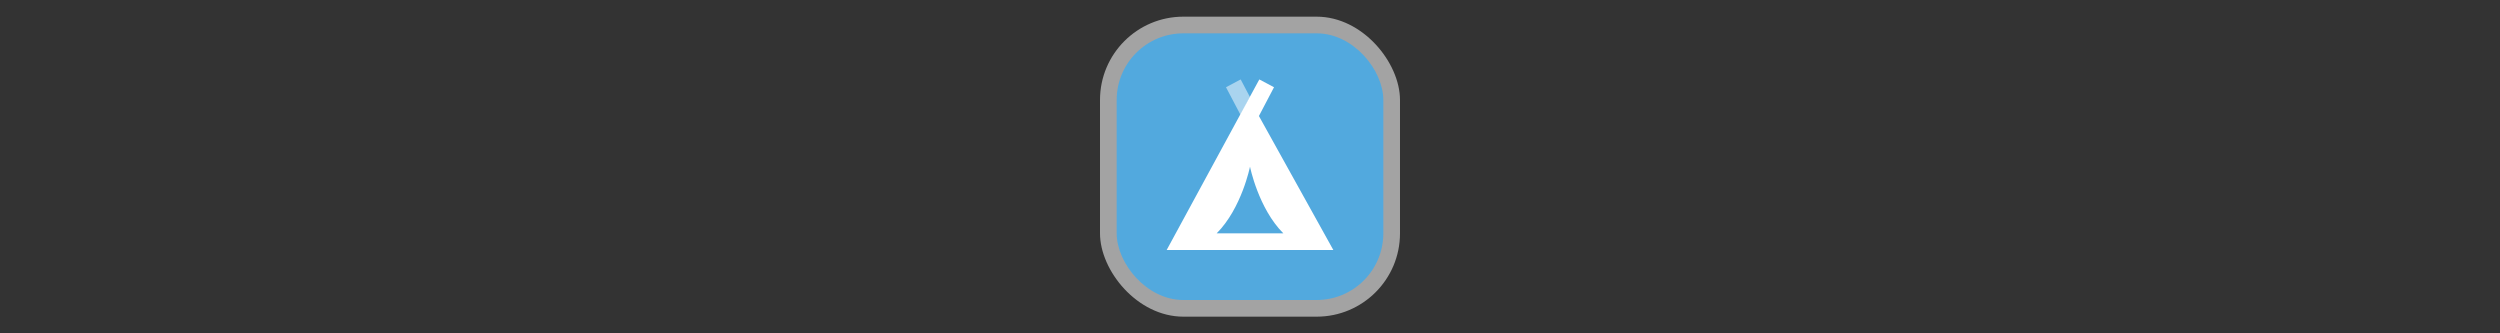
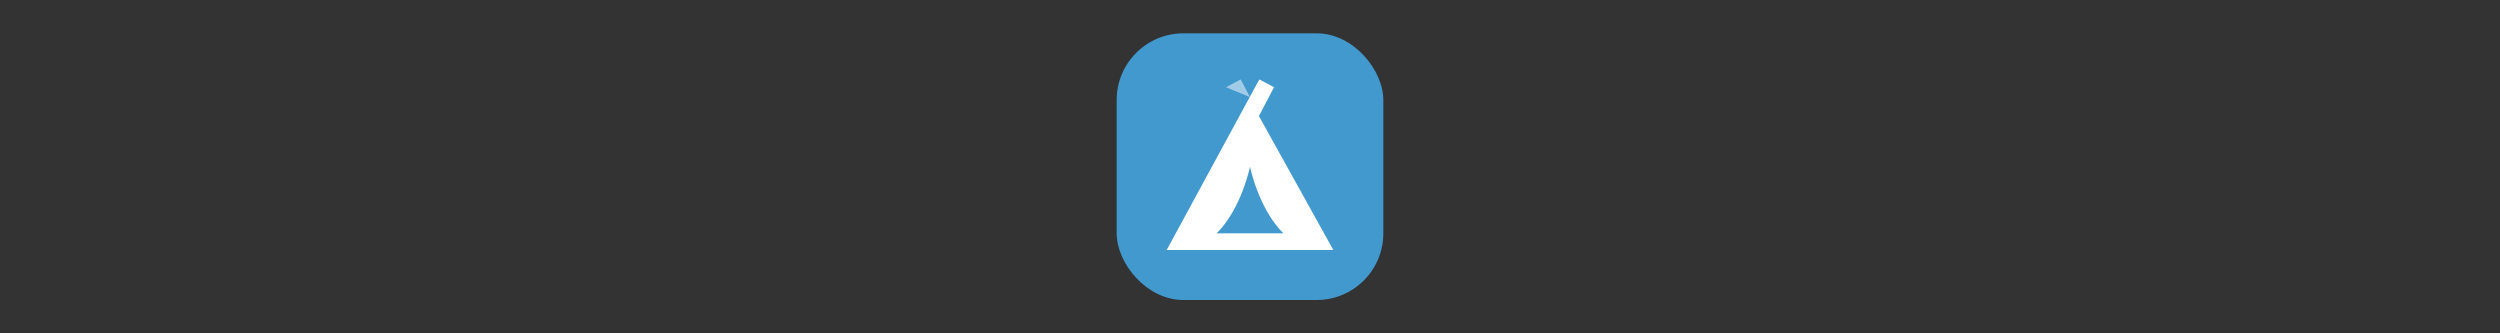
<svg xmlns="http://www.w3.org/2000/svg" xmlns:xlink="http://www.w3.org/1999/xlink" width="300" height="40" viewBox="0 0 300 40" fill="none" version="1.1">
  <rect x="0" y="0" width="300" height="40" fill="#333333" stroke="none" />
  <g transform="translate(130, 0) scale(2 2) ">
-     <rect opacity="0.55" x="1" y="1" width="18" height="18" rx="5" fill="white" />
    <rect opacity="0.85" x="2" y="2" width="16" height="16" rx="4" fill="#45ABE9" />
  </g>%n%n
<g transform="translate(138, 8) scale(2 2) ">
    <defs>
      <filter id="alpha" filterUnits="objectBoundingBox" x="0%" y="0%" width="100%" height="100%">
        <feColorMatrix type="matrix" in="SourceGraphic" values="0 0 0 0 1 0 0 0 0 1 0 0 0 0 1 0 0 0 1 0" />
      </filter>
      <mask id="mask0">
        <g filter="url(#alpha)">
          <rect x="0" y="0" width="12" height="12" style="fill:rgb(0%,0%,0%);fill-opacity:0.5;stroke:none;" />
        </g>
      </mask>
      <clip100Path id="clip1001">
-         <rect x="0" y="0" width="12" height="12" />
-       </clip100Path>
+         </clip100Path>
      <g id="surface5" clip100-path="url(#clip1001)">
-         <path style=" stroke:none;fill-rule:nonzero;fill:rgb(100%,100%,100%);fill-opacity:1;" d="M 6 1.828 L 5.441 0.766 L 4.559 1.234 L 5.434 2.898 Z M 6 1.828 " />
+         <path style=" stroke:none;fill-rule:nonzero;fill:rgb(100%,100%,100%);fill-opacity:1;" d="M 6 1.828 L 5.441 0.766 L 4.559 1.234 Z M 6 1.828 " />
      </g>
    </defs>
    <g id="surface1">
      <use xlink:href="#surface5" mask="url(#mask0)" />
      <path style=" stroke:none;fill-rule:evenodd;fill:rgb(100%,100%,100%);fill-opacity:1;" d="M 1 11 L 11 11 L 6.535 2.961 L 7.441 1.234 L 6.559 0.766 Z M 8 10 C 6.5 8.5 6 6 6 6 C 6 6 5.5 8.5 4 10 Z M 8 10 " />
    </g>
  </g>%n%n</svg>